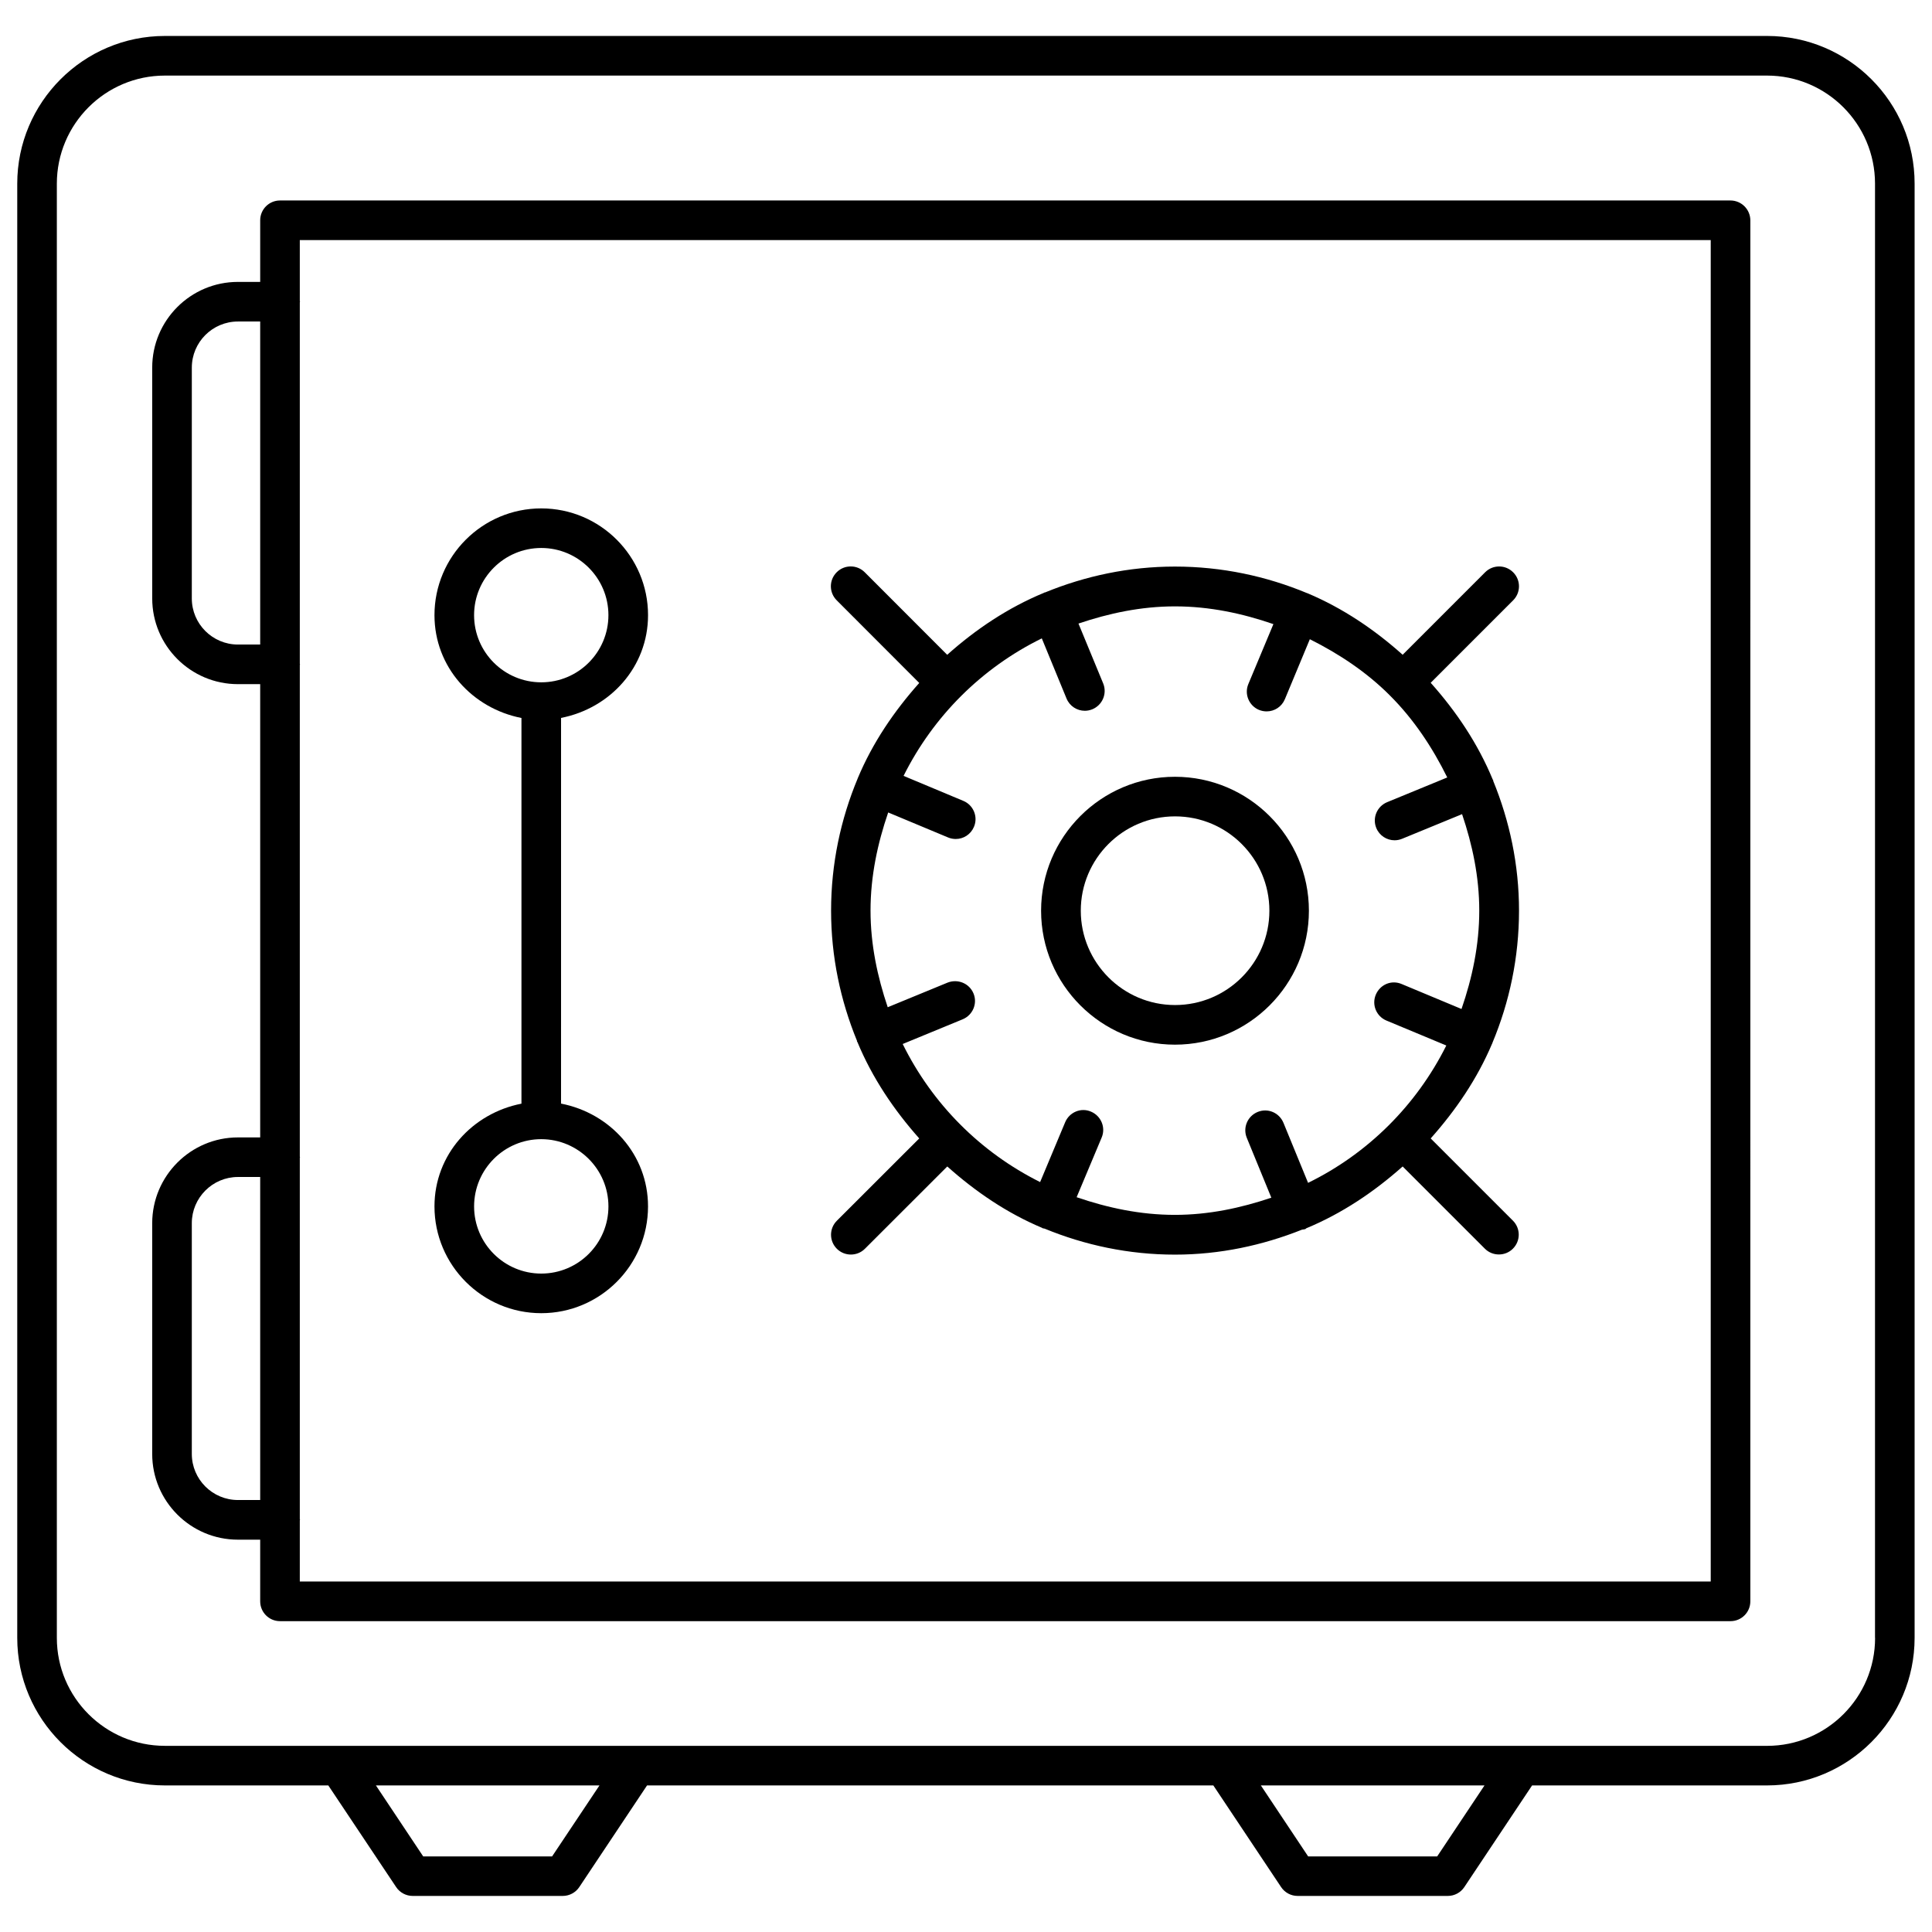
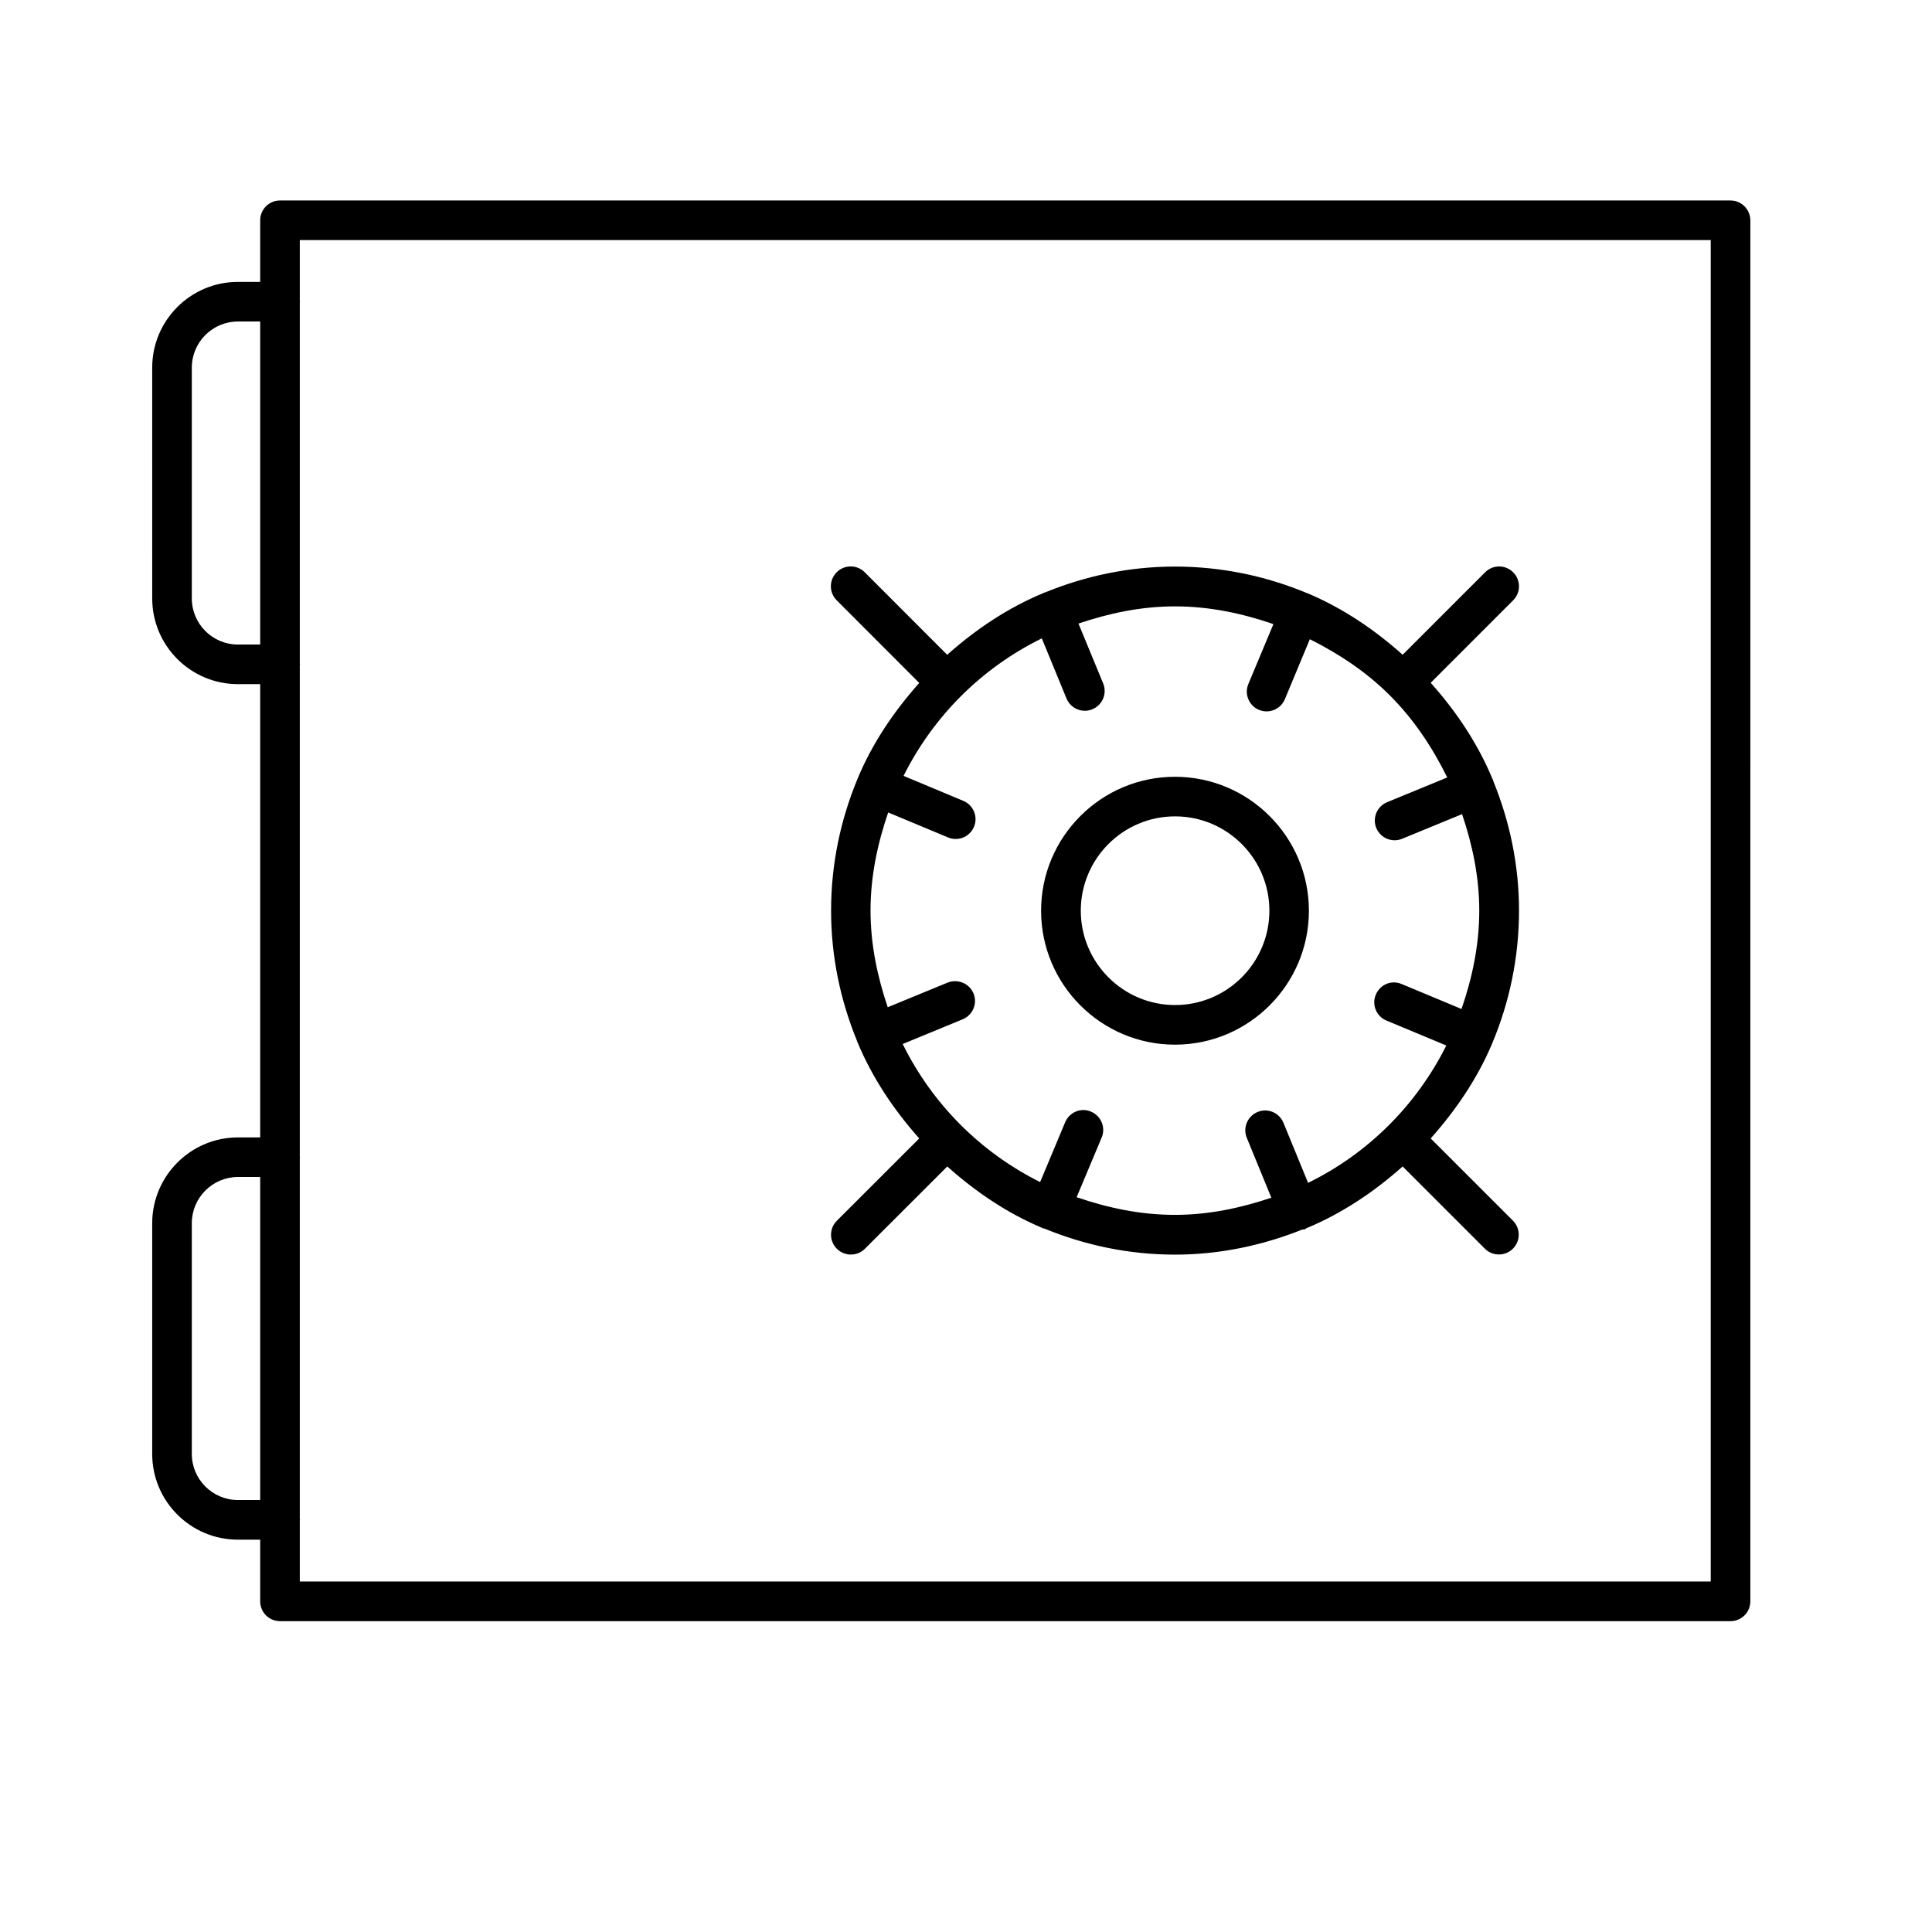
<svg xmlns="http://www.w3.org/2000/svg" width="800px" height="800px" version="1.1" viewBox="144 144 512 512">
  <defs>
    <clipPath id="a">
-       <path d="m148.09 153h503.81v494h-503.81z" />
-     </clipPath>
+       </clipPath>
  </defs>
  <g clip-path="url(#a)">
-     <path d="m612.29 153.53h-424.59c-21.578 0-39.129 17.57-39.129 39.148v385.37c0 21.559 17.551 39.109 39.129 39.109h43.305l17.988 26.953c0.965 1.449 2.625 2.332 4.367 2.332h39.781c1.742 0 3.402-0.883 4.367-2.332l17.969-26.953h150.07l17.969 26.953c0.965 1.449 2.602 2.332 4.367 2.332h39.801c1.762 0 3.402-0.883 4.367-2.332l17.969-26.953h62.262c21.559 0 39.109-17.551 39.109-39.109v-385.39c0.023-21.582-17.527-39.129-39.105-39.129zm-321.98 482.44h-34.156l-12.531-18.809h59.238zm234.56 0h-34.195l-12.531-18.809h59.262zm116.05-57.914c0 15.785-12.824 28.613-28.613 28.613l-424.61-0.004c-15.785 0-28.633-12.824-28.633-28.613v-385.37c0-15.809 12.848-28.652 28.633-28.652h424.59c15.785 0 28.613 12.848 28.613 28.633l-0.004 385.39z" />
-   </g>
+     </g>
  <path d="m602.59 197.13h-384.39c-2.898 0-5.246 2.352-5.246 5.246v16.332h-5.902c-12.531 0-22.715 10.18-22.715 22.715l0.004 61.168c0 12.531 10.18 22.715 22.715 22.715h5.898v120.12h-5.902c-12.492 0-22.691 10.18-22.715 22.715v61.172c0 12.531 10.18 22.715 22.715 22.715l5.902-0.004v16.352c0 2.898 2.352 5.246 5.246 5.246h384.41c2.898 0 5.246-2.352 5.246-5.246l0.004-366c-0.023-2.898-2.375-5.246-5.269-5.246zm-395.54 117.68c-6.738 0-12.219-5.481-12.219-12.219l0.004-61.168c0-6.738 5.481-12.219 12.219-12.219h5.898v85.605zm0 226.71c-6.738 0-12.219-5.481-12.219-12.219v-61.148c0-6.738 5.5-12.238 12.219-12.238h5.902v85.605zm390.29 21.602h-373.89v-16.207c0-0.062 0.062-0.082 0.062-0.148 0-0.062-0.062-0.082-0.062-0.145v-95.809c0-0.062 0.062-0.082 0.062-0.148 0-0.062-0.062-0.082-0.062-0.145v-130.32c0-0.062 0.062-0.082 0.062-0.148 0-0.062-0.062-0.082-0.062-0.145v-95.809c0-0.062 0.062-0.082 0.062-0.148 0-0.062-0.062-0.102-0.062-0.145v-16.184h373.91v355.5z" />
-   <path d="m259.14 463.71c0 15.598 12.699 28.297 28.297 28.297s28.297-12.68 28.297-28.297c0-13.75-10.035-24.707-23.051-27.246l0.004-102.21c13.016-2.539 23.051-13.496 23.051-27.227 0-15.598-12.68-28.297-28.297-28.297-15.621 0-28.301 12.699-28.301 28.297 0 13.75 10.035 24.688 23.051 27.246v102.21c-13.016 2.543-23.051 13.5-23.051 27.23zm46.102 0c0 9.824-7.977 17.801-17.801 17.801-9.824 0-17.801-7.977-17.801-17.801 0-9.824 7.977-17.82 17.801-17.82 9.801 0.016 17.801 7.996 17.801 17.82zm-35.605-156.69c0-9.805 7.977-17.801 17.801-17.801 9.805 0 17.801 7.977 17.801 17.801 0 9.824-7.977 17.801-17.801 17.801s-17.801-7.977-17.801-17.801z" />
  <path d="m419.9 385.35c0 19.586 15.934 35.496 35.477 35.496 19.586 0 35.496-15.934 35.496-35.496 0-19.566-15.934-35.496-35.496-35.496-19.543-0.004-35.477 15.91-35.477 35.496zm35.5-25.004c13.793 0 25 11.211 25 25 0 13.793-11.211 25-25 25-13.77 0-24.98-11.23-24.98-25-0.004-13.77 11.188-25 24.98-25z" />
  <path d="m387.61 324.99c-6.676 7.496-12.363 15.848-16.289 25.234 0 0-0.02 0-0.02 0.02v0.043c-4.512 10.812-7.055 22.629-7.055 35.059 0 12.195 2.5 23.824 6.863 34.469 0.02 0.062-0.02 0.125 0 0.188 0.02 0.043 0.082 0.062 0.105 0.125 3.945 9.508 9.656 17.988 16.395 25.566l-21.832 21.812c-2.059 2.059-2.059 5.375 0 7.43 1.027 1.027 2.371 1.531 3.715 1.531s2.688-0.504 3.715-1.531l21.832-21.812c7.453 6.656 15.785 12.344 25.129 16.27 0.043 0.02 0.043 0.082 0.082 0.082 0.188 0.082 0.398 0.062 0.586 0.125 10.664 4.387 22.316 6.887 34.531 6.887 11.922 0 23.238-2.457 33.672-6.613 0.316-0.062 0.629-0.062 0.945-0.188 0.082-0.02 0.082-0.125 0.168-0.168 9.508-3.945 17.988-9.656 25.566-16.395l21.789 21.789c1.027 1.027 2.352 1.531 3.715 1.531 1.363 0 2.688-0.504 3.715-1.531 2.059-2.059 2.059-5.375 0-7.43l-21.789-21.789c6.656-7.473 12.344-15.809 16.289-25.148 0.02-0.02 0.043-0.043 0.062-0.062 0.02-0.043-0.02-0.062 0-0.105 4.512-10.789 7.055-22.629 7.055-35.059 0-12.176-2.5-23.762-6.844-34.387-0.02-0.062 0.02-0.148 0-0.211-0.02-0.043-0.082-0.062-0.105-0.105-3.945-9.551-9.676-18.074-16.457-25.672l21.852-21.852c2.059-2.059 2.059-5.375 0-7.43-2.059-2.059-5.375-2.059-7.43 0l-21.852 21.852c-7.453-6.656-15.809-12.324-25.148-16.27-0.02 0-0.02-0.043-0.043-0.043-0.043-0.02-0.062 0.02-0.105 0-10.812-4.512-22.629-7.055-35.059-7.055-12.195 0-23.785 2.5-34.426 6.863-0.062 0.02-0.105-0.02-0.168 0-0.043 0.02-0.043 0.062-0.082 0.082-9.551 3.945-18.074 9.656-25.672 16.438l-21.852-21.875c-2.059-2.059-5.375-2.059-7.43 0-2.059 2.059-2.059 5.375 0 7.43zm93.855-15.594-6.633 15.867c-1.133 2.664 0.148 5.75 2.812 6.863 0.672 0.273 1.344 0.398 2.035 0.398 2.059 0 3.988-1.219 4.828-3.234l6.613-15.891c7.809 3.906 15.074 8.754 21.18 14.863 0.02 0.02 0 0.043 0.02 0.062s0.062 0.02 0.082 0.043c6.234 6.234 11.188 13.664 15.137 21.664l-15.934 6.551c-2.688 1.113-3.969 4.176-2.875 6.844 0.84 2.035 2.793 3.254 4.848 3.254 0.652 0 1.324-0.125 1.996-0.398l15.891-6.527c2.731 8.082 4.555 16.582 4.555 25.566 0 9.172-1.867 17.844-4.703 26.07l-15.848-6.613c-2.75-1.176-5.731 0.148-6.863 2.812-1.133 2.688 0.148 5.75 2.812 6.863l15.871 6.613c-7.914 15.828-20.738 28.613-36.633 36.398l-6.527-15.91c-1.113-2.688-4.137-3.988-6.844-2.875-2.688 1.113-3.969 4.156-2.875 6.844l6.508 15.871c-8.082 2.731-16.582 4.555-25.566 4.555-9.152 0-17.82-1.867-26.031-4.68l6.633-15.809c1.133-2.664-0.148-5.731-2.812-6.863-2.664-1.176-5.75 0.148-6.863 2.812l-6.633 15.848c-15.828-7.894-28.59-20.719-36.422-36.59l15.91-6.551c2.664-1.113 3.969-4.176 2.856-6.844-1.113-2.688-4.156-3.926-6.863-2.875l-15.871 6.527c-2.731-8.102-4.555-16.605-4.555-25.609 0-9.152 1.867-17.801 4.68-26.008l15.891 6.633c0.652 0.273 1.344 0.398 2.016 0.398 2.059 0 3.988-1.219 4.828-3.234 1.133-2.664-0.148-5.75-2.812-6.863l-15.848-6.629c7.894-15.828 20.738-28.633 36.633-36.441l6.551 15.934c0.84 2.035 2.793 3.254 4.848 3.254 0.652 0 1.324-0.125 1.996-0.398 2.688-1.113 3.969-4.176 2.875-6.844l-6.551-15.871c8.082-2.731 16.582-4.555 25.566-4.555 9.195 0 17.863 1.867 26.094 4.703z" />
</svg>